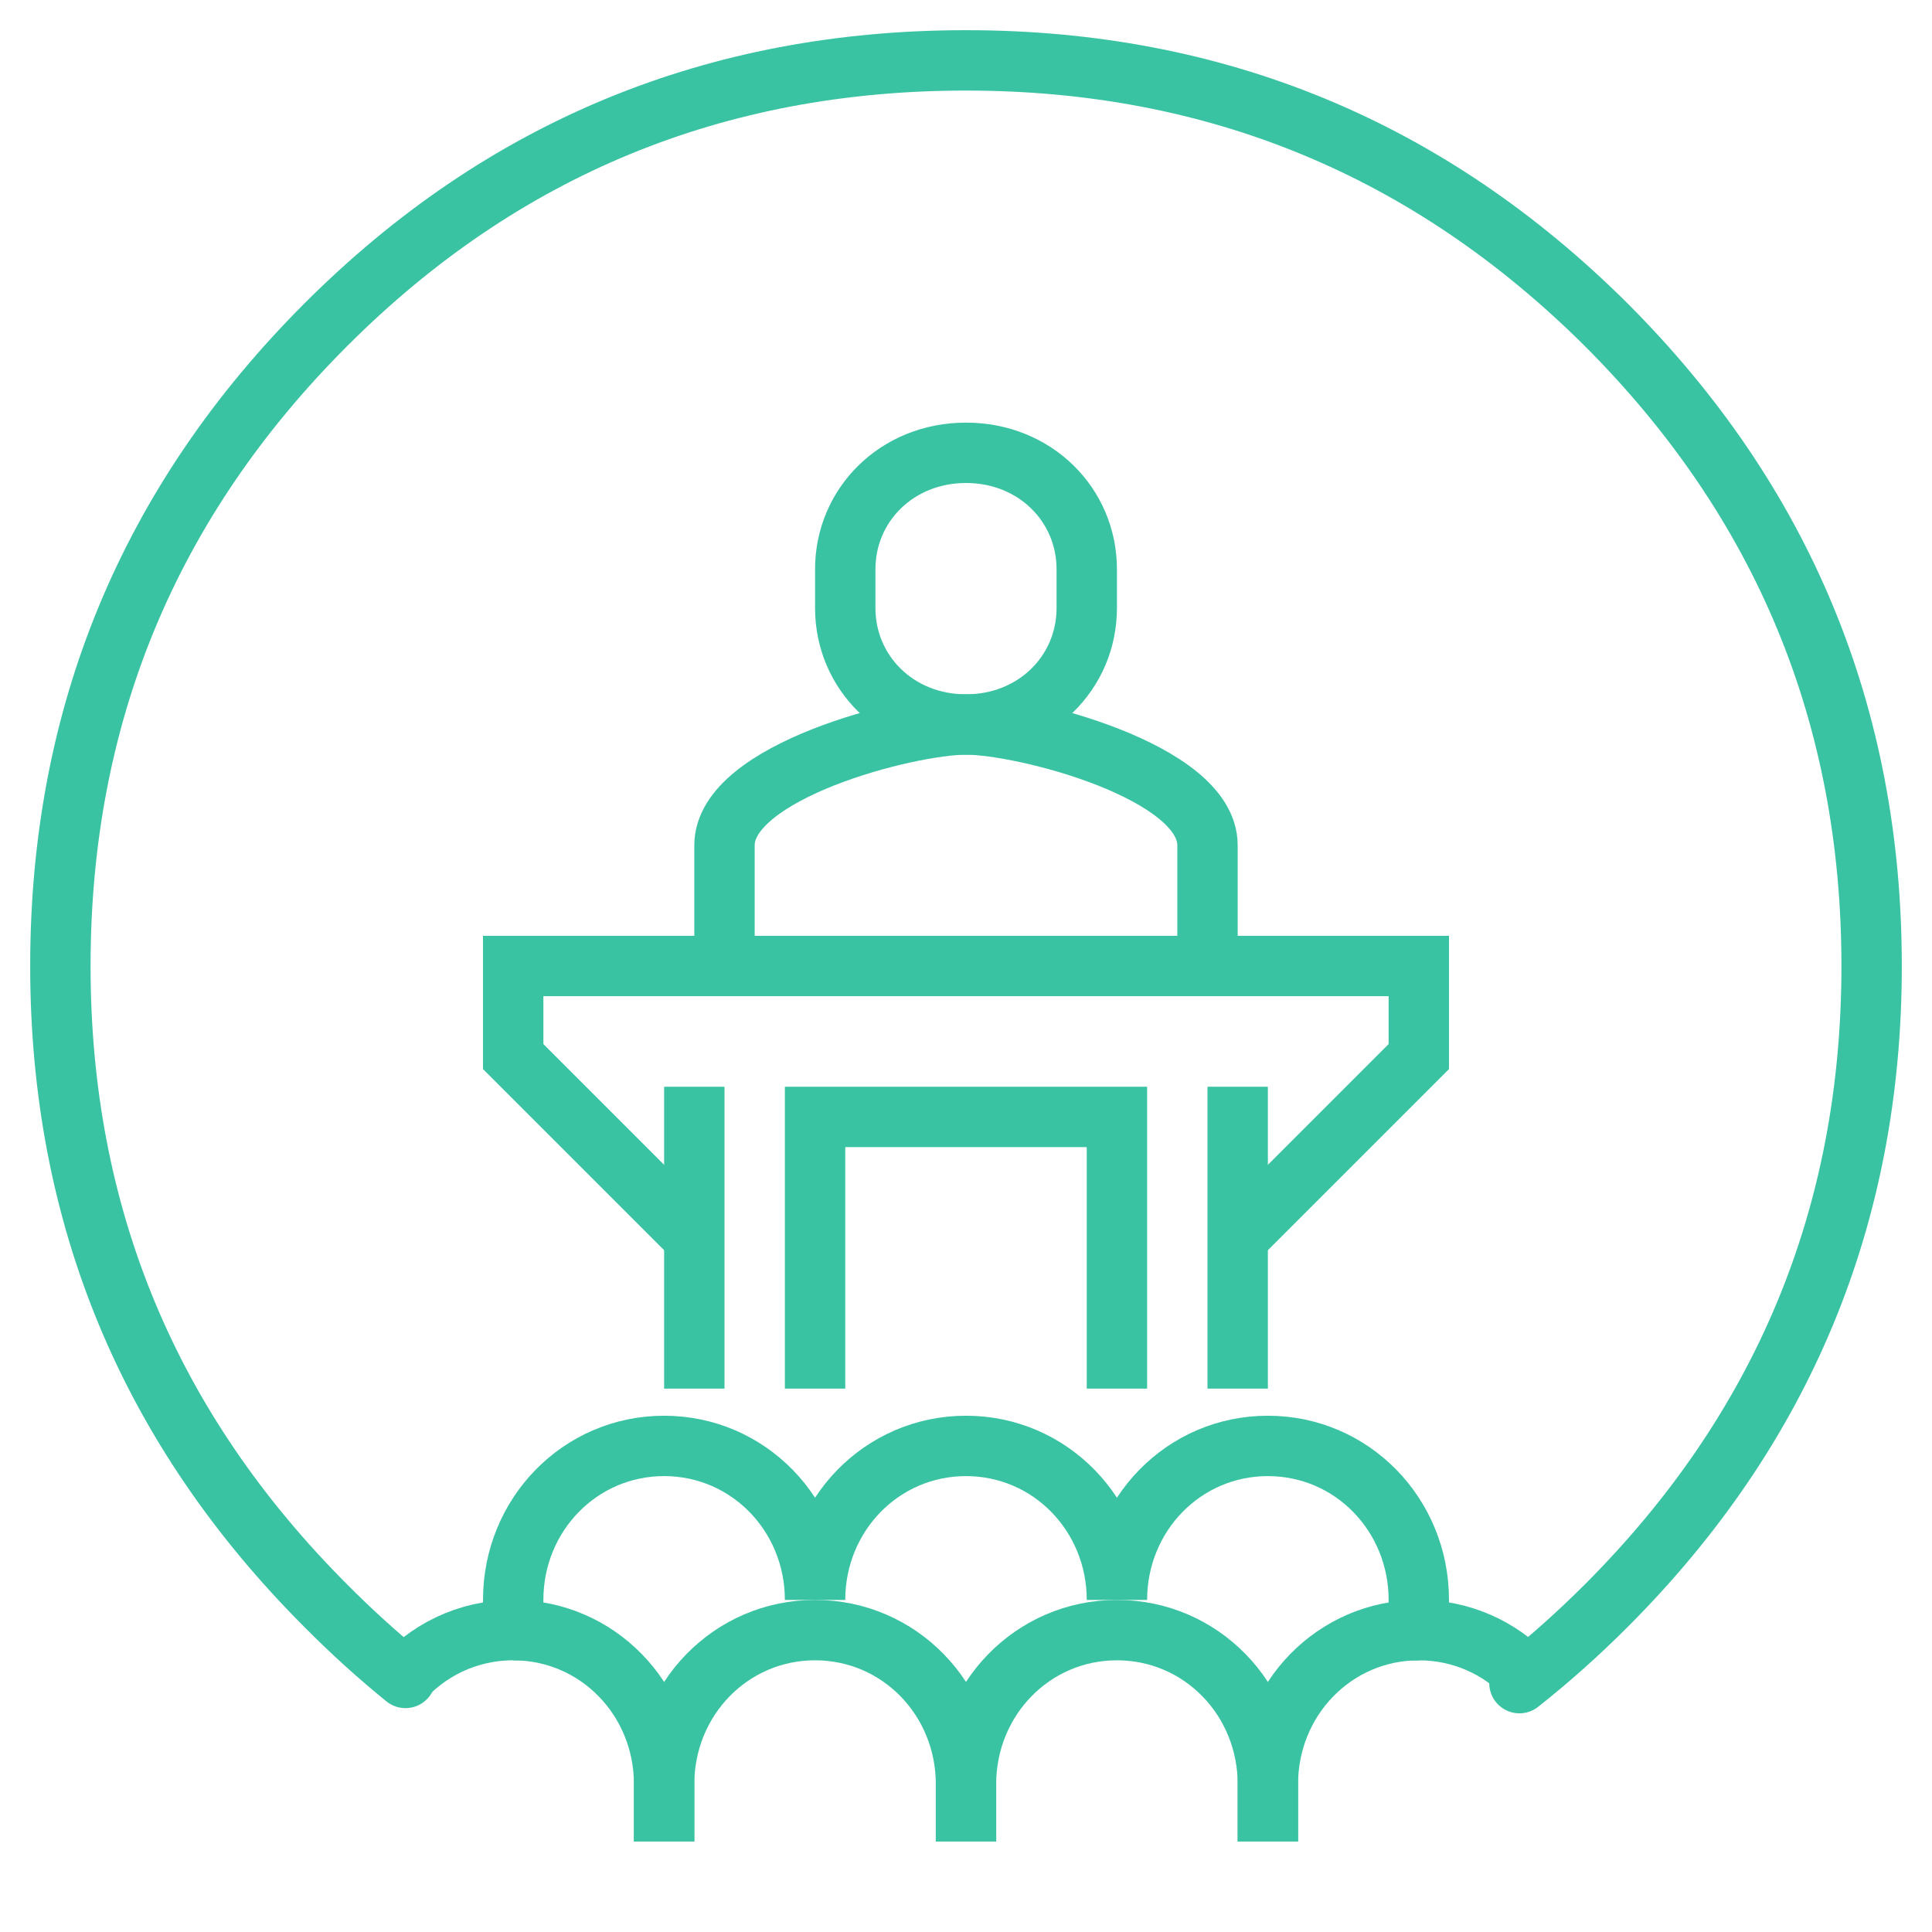
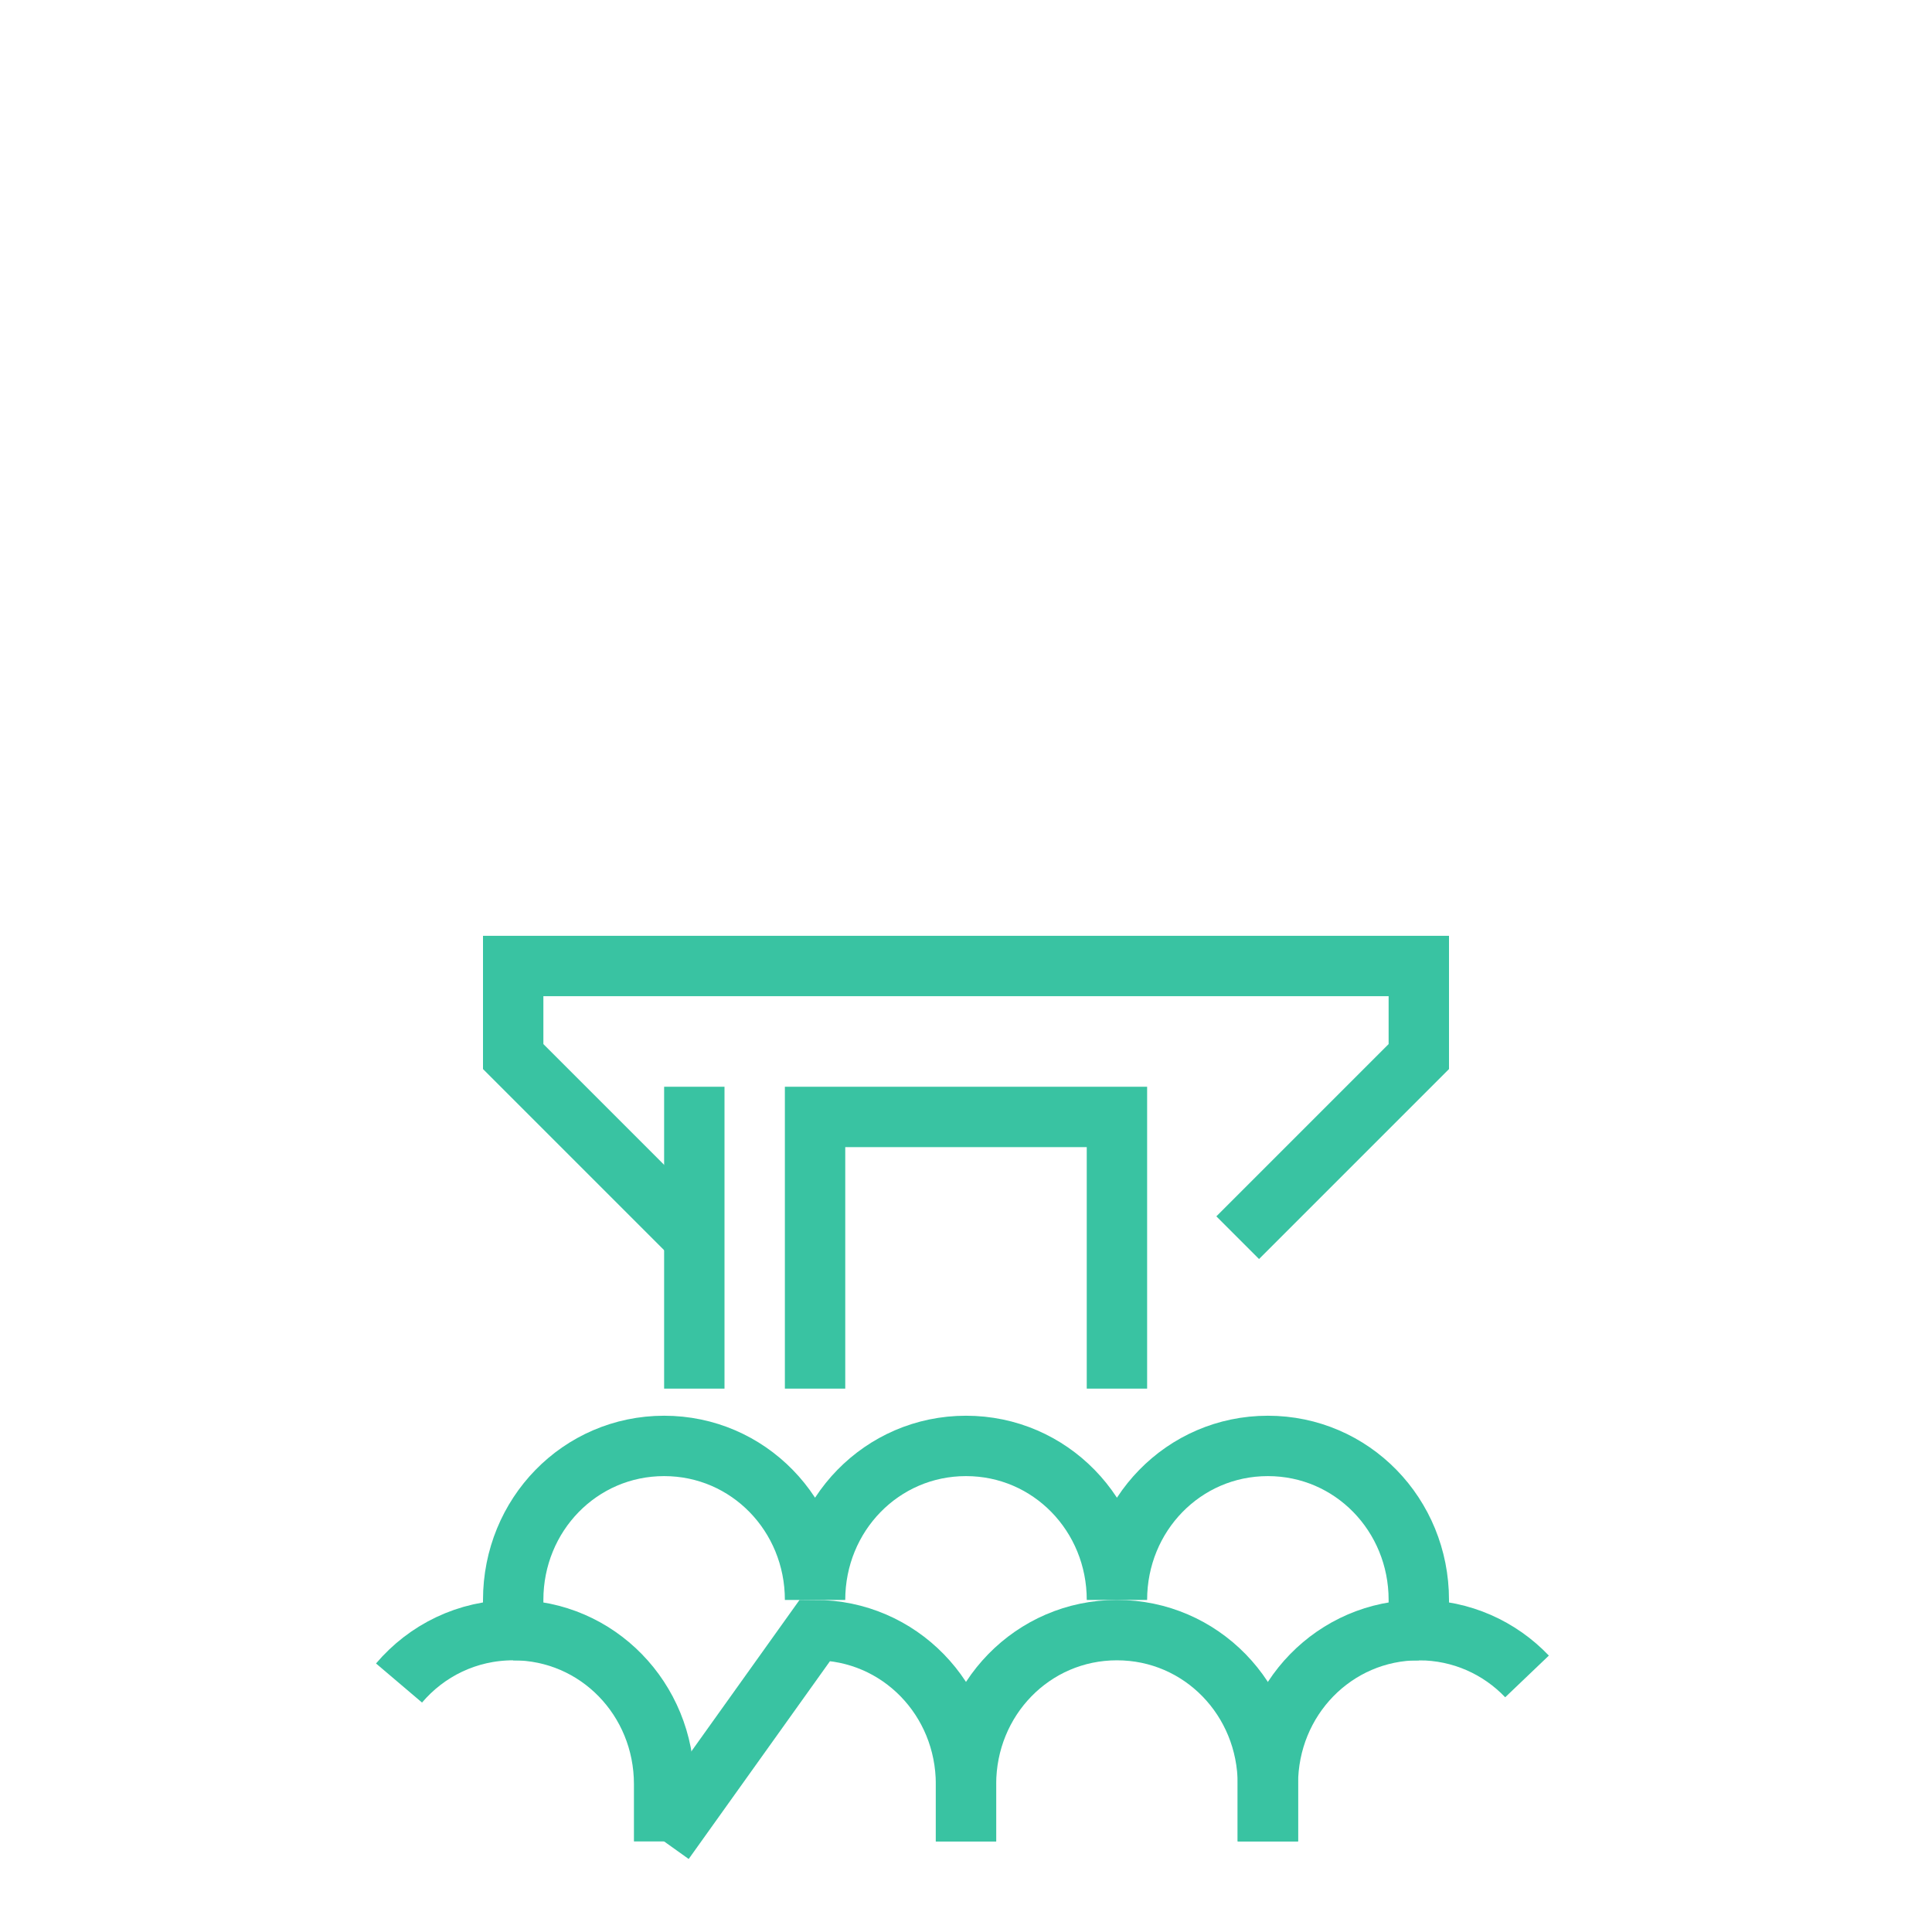
<svg xmlns="http://www.w3.org/2000/svg" width="64px" height="64px" viewBox="0 0 64 64" version="1.1">
  <title>ic_RSC_conferencias</title>
  <desc>Created with Sketch.</desc>
  <g id="ic_RSC_conferencias" stroke="none" stroke-width="1" fill="none" fill-rule="evenodd">
    <g id="ic" transform="translate(2, 2)" stroke="#39C3A2" stroke-width="2">
      <g id="Group" transform="translate(11, 13)">
        <polyline id="Path" points="28 26 34 20 34 17 19 17 4 17 4 20 10 26" />
        <path d="M10,31 L10,21" id="Path" />
-         <path d="M28,31 L28,21" id="Path" />
-         <path d="M27,17 L27,13 C27,10.552 20.913,9 19,9 C17.086,9 11,10.552 11,13 L11,17" id="Path" />
-         <path d="M19,9 C21.29,9 23,7.273 23,5.143 L23,3.857 C23,1.727 21.29,0 19,0 C16.71,0 15,1.727 15,3.857 L15,5.143 C15,7.273 16.71,9 19,9 Z" id="Path" />
        <path d="M37.585,40.534 C36.681,39.587 35.416,39 34,39 L34,38 C34,35.182 31.792,32.898 29,32.898 C26.208,32.898 24,35.182 24,38 C24,35.182 21.792,32.898 19,32.898 C16.208,32.898 14,35.182 14,38 C14,35.182 11.792,32.898 9,32.898 C6.208,32.898 4,35.182 4,38 L4,39 C2.478,39 1.13,39.679 0.218,40.752" id="Path" />
        <path d="M9,46 L9,44.102 C9,41.284 6.792,39 4,39" id="Path" />
-         <path d="M19,46 L19,44.102 C19,41.284 16.792,39 14,39 C11.208,39 9,41.284 9,44.102 L9,46" id="Path" />
+         <path d="M19,46 L19,44.102 C19,41.284 16.792,39 14,39 L9,46" id="Path" />
        <path d="M29,46 L29,44.102 C29,41.284 26.792,39 24,39 C21.208,39 19,41.284 19,44.102 L19,46" id="Path" />
        <path d="M34,39 C31.208,39 29,41.284 29,44.102 L29,46" id="Path" />
        <polyline id="Path" points="14 31 14 22 24 22 24 31" />
      </g>
-       <path d="M11.432,53.584 C10.528,52.852 9.651,52.057 8.8,51.2 C2.933,45.333 0,38.267 0,30 C0,21.7 2.933,14.617 8.8,8.75 C14.633,2.917 21.7,0 30,0 C38.267,0 45.333,2.917 51.2,8.75 C57.067,14.617 60,21.7 60,30 C60,38.267 57.067,45.333 51.2,51.2 C50.275,52.125 49.319,52.977 48.333,53.756" id="Layer0_0_1_STROKES" stroke-linecap="round" stroke-linejoin="round" />
    </g>
  </g>
</svg>